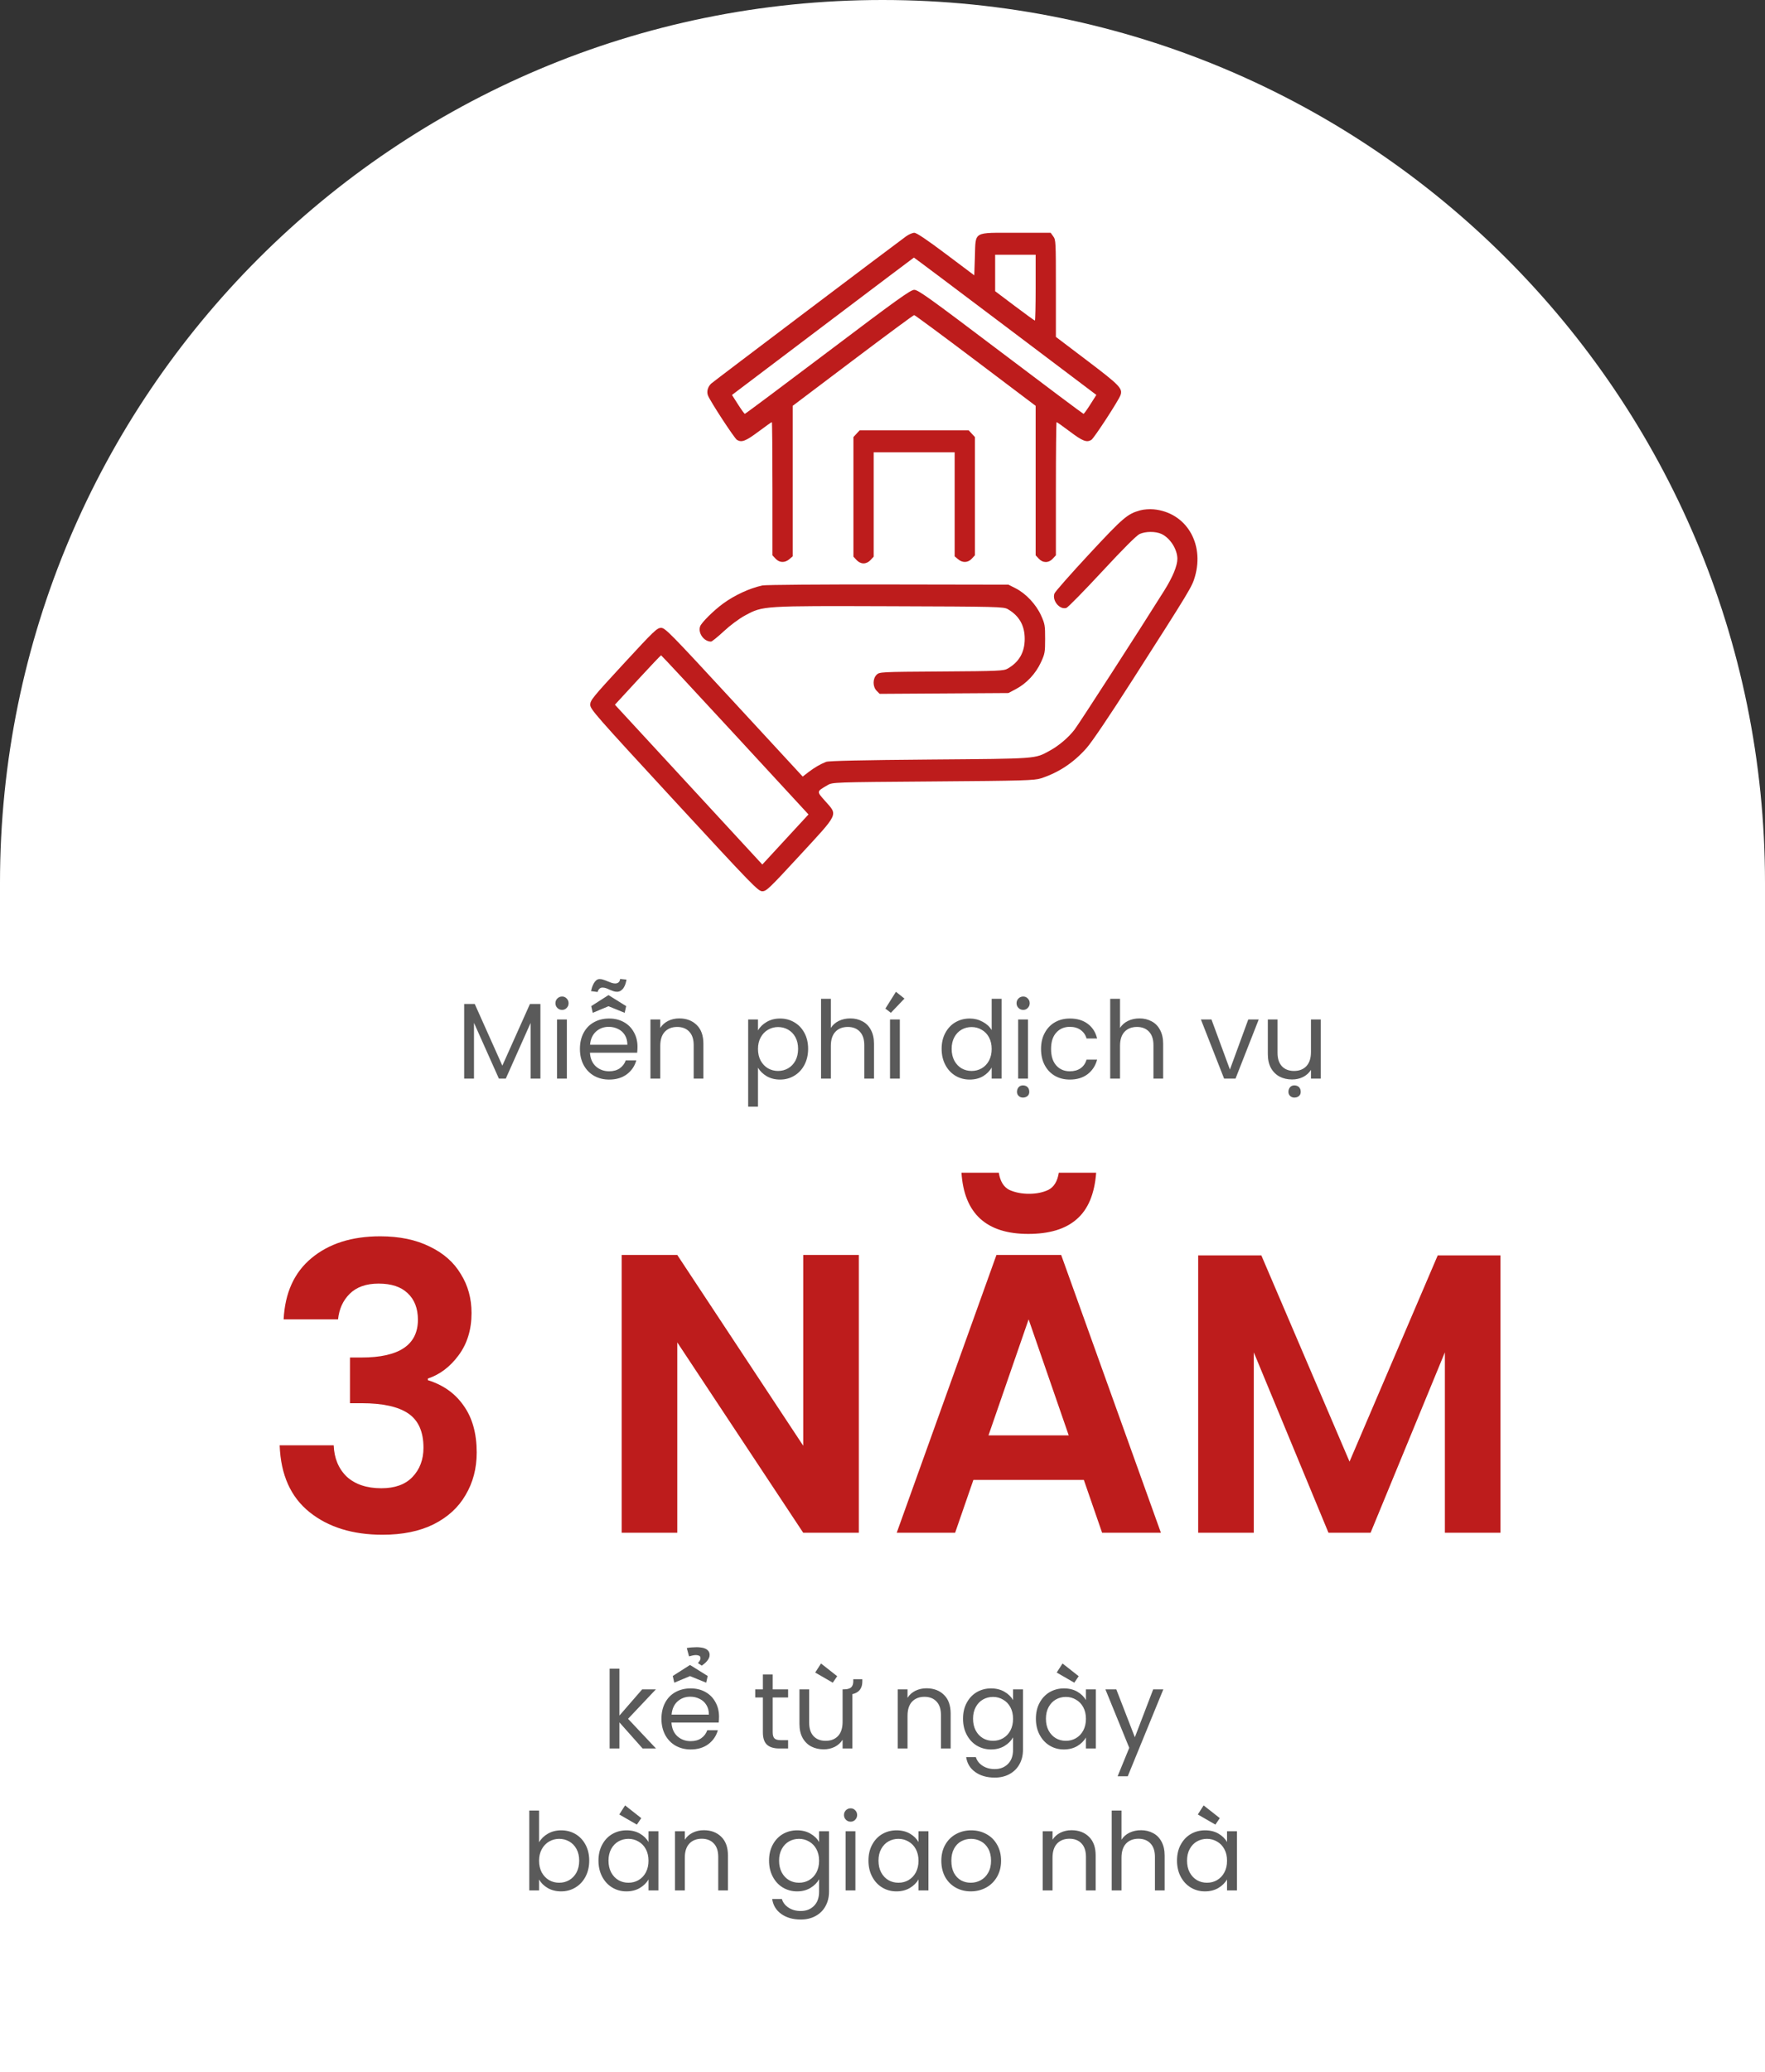
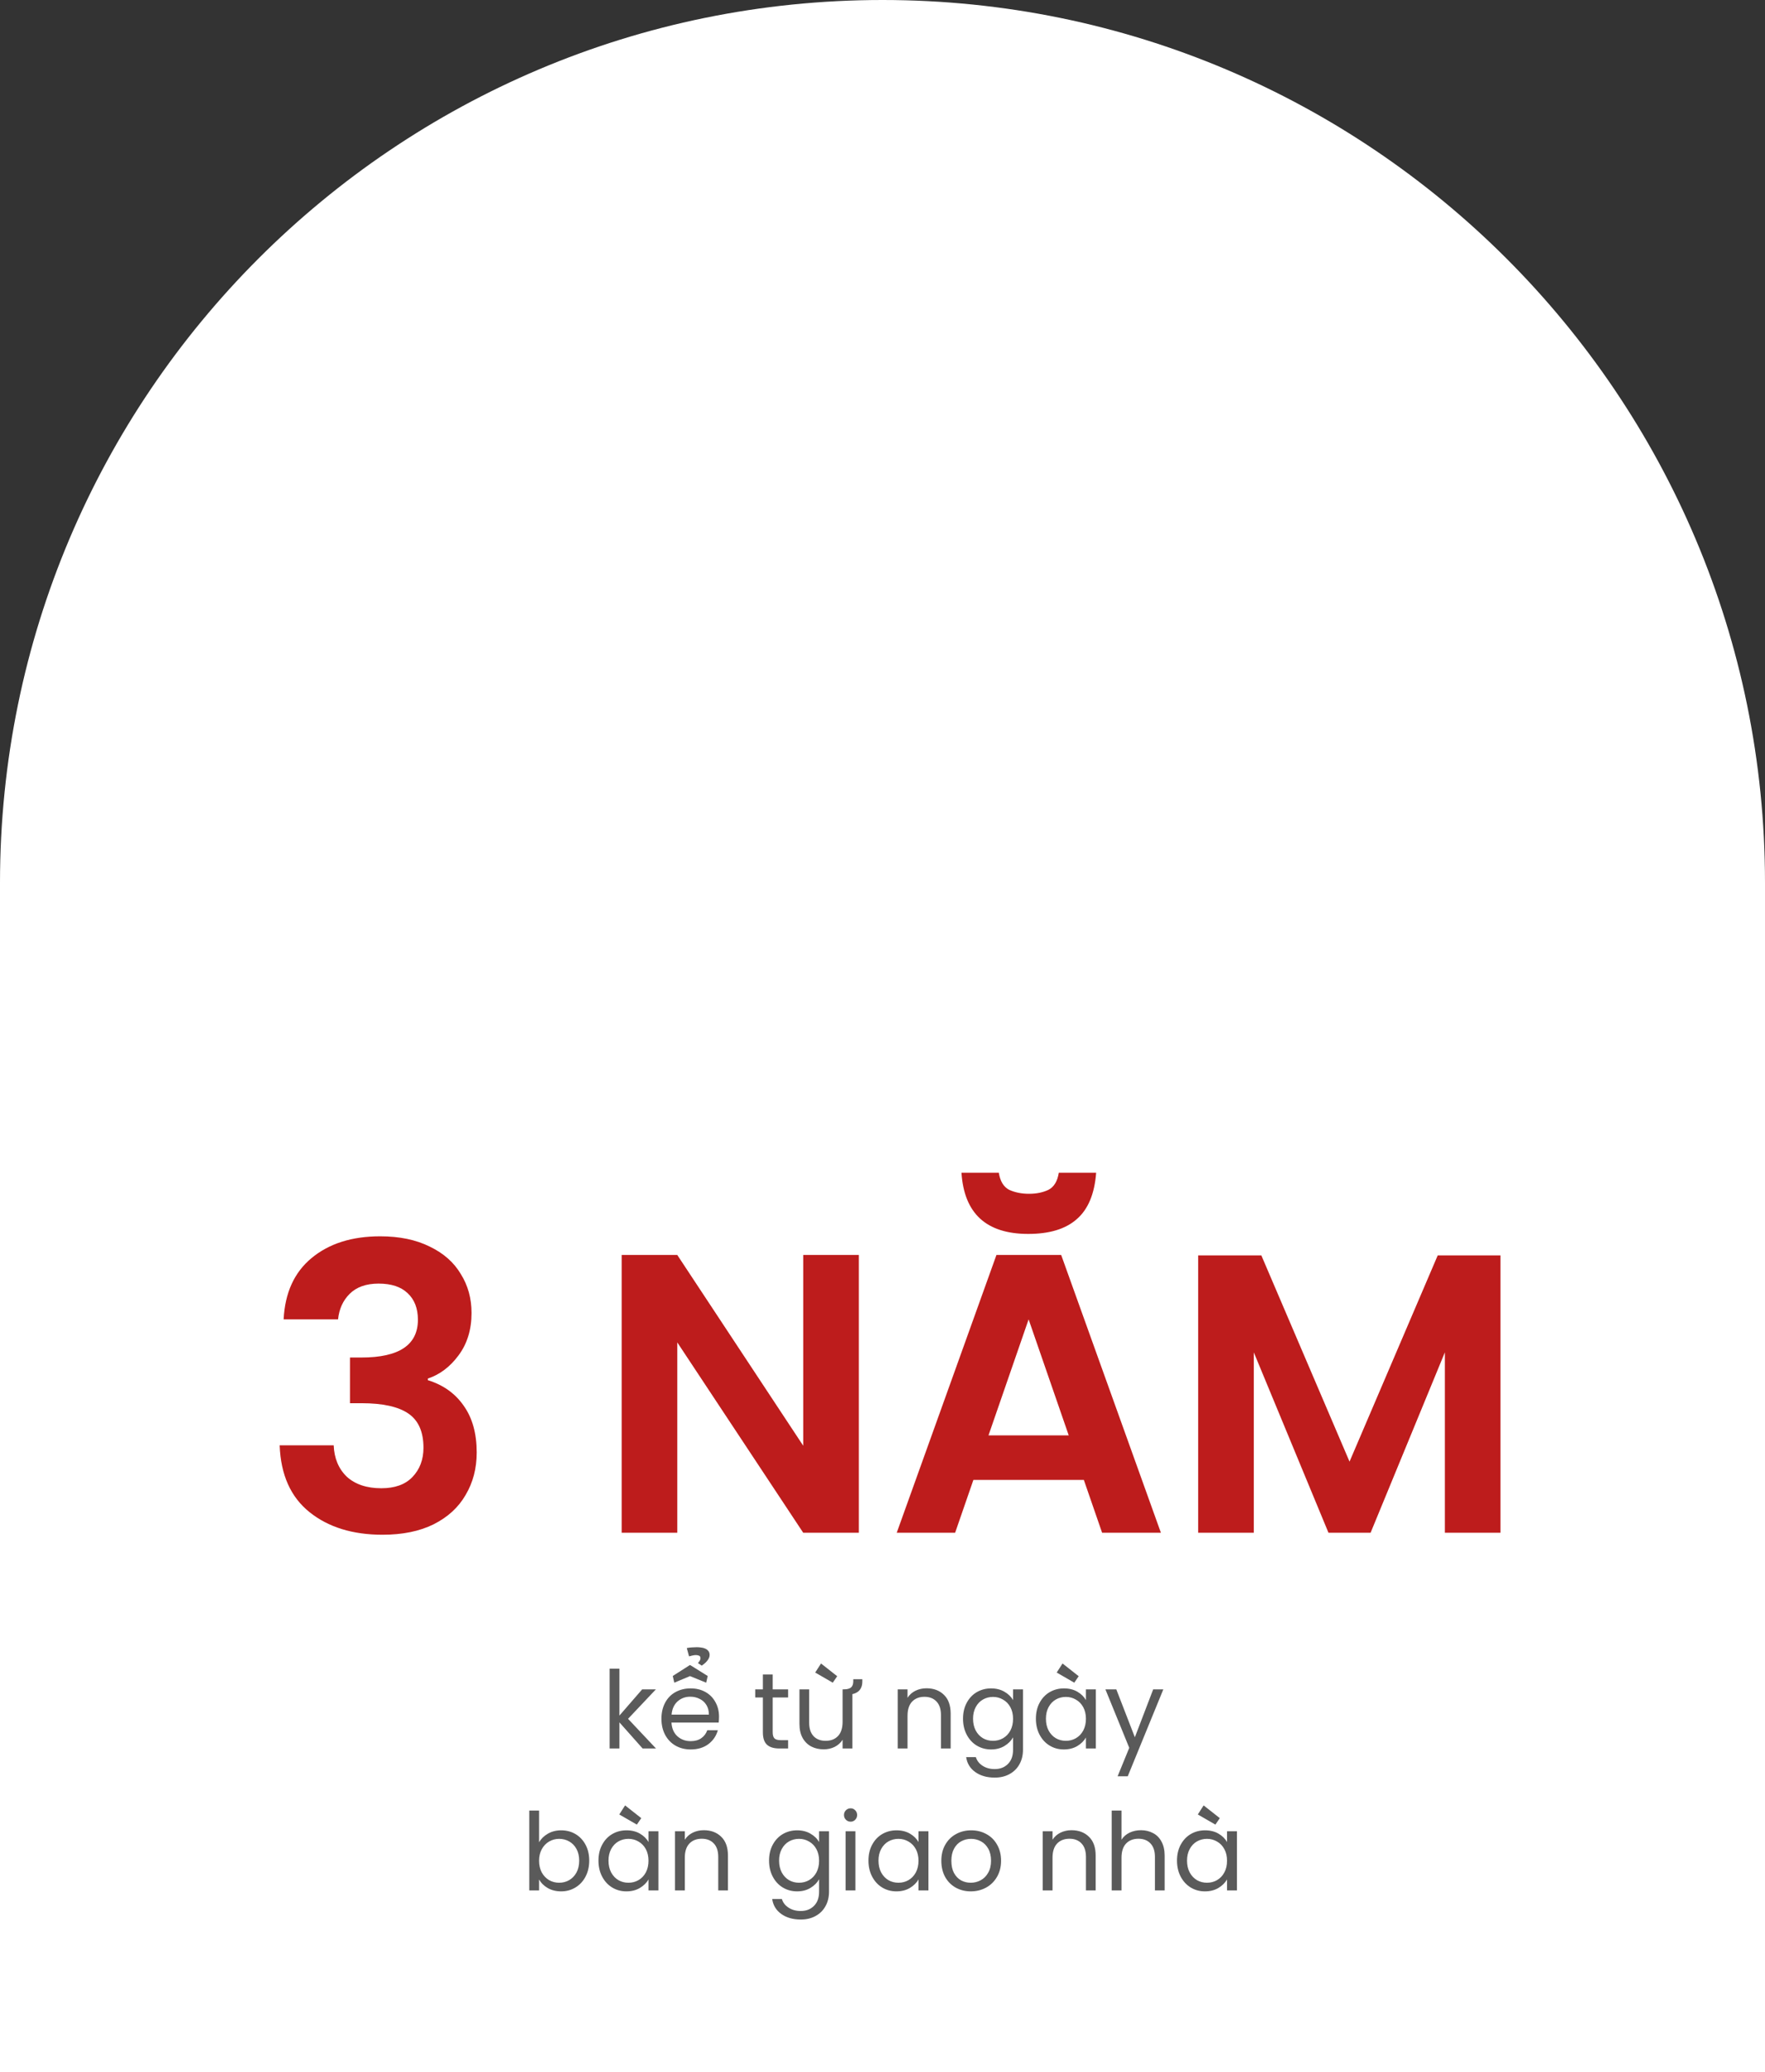
<svg xmlns="http://www.w3.org/2000/svg" width="311" height="365" viewBox="0 0 311 365" fill="none">
  <rect x="0" y="0" width="311" height="365" fill="#333333" stroke="none" />
  <path d="M0 155.5C0 69.62 69.62 0 155.5 0C241.38 0 311 69.62 311 155.5V365H0V155.5Z" fill="white" />
-   <path d="M95.222 176.852V190H93.493V180.196L89.123 190H87.907L83.518 180.177V190H81.789V176.852H83.651L88.515 187.72L93.379 176.852H95.222ZM99.047 177.897C98.718 177.897 98.439 177.783 98.211 177.555C97.983 177.327 97.869 177.048 97.869 176.719C97.869 176.39 97.983 176.111 98.211 175.883C98.439 175.655 98.718 175.541 99.047 175.541C99.364 175.541 99.63 175.655 99.845 175.883C100.073 176.111 100.187 176.39 100.187 176.719C100.187 177.048 100.073 177.327 99.845 177.555C99.63 177.783 99.364 177.897 99.047 177.897ZM99.883 179.588V190H98.154V179.588H99.883ZM104.445 178.41L104.179 177.232L107.181 175.313H107.257L110.335 177.232L110.069 178.41L107.219 177.251L104.445 178.41ZM104.141 174.591C104.179 174.401 104.236 174.186 104.312 173.945C104.4 173.692 104.502 173.457 104.616 173.242C104.742 173.014 104.888 172.83 105.053 172.691C105.23 172.539 105.433 172.463 105.661 172.463C105.901 172.463 106.136 172.507 106.364 172.596C106.604 172.672 106.839 172.761 107.067 172.862C107.295 172.951 107.523 173.039 107.751 173.128C107.979 173.204 108.194 173.242 108.397 173.242C108.65 173.242 108.853 173.172 109.005 173.033C109.157 172.894 109.245 172.697 109.271 172.444L110.392 172.558C110.354 172.786 110.297 173.027 110.221 173.28C110.145 173.533 110.037 173.768 109.898 173.983C109.771 174.186 109.606 174.357 109.404 174.496C109.214 174.635 108.986 174.705 108.72 174.705C108.492 174.705 108.27 174.667 108.055 174.591C107.852 174.515 107.643 174.433 107.428 174.344C107.225 174.243 107.016 174.154 106.801 174.078C106.598 174.002 106.383 173.964 106.155 173.964C105.927 173.964 105.737 174.046 105.585 174.211C105.445 174.363 105.35 174.54 105.3 174.743L104.141 174.591ZM112.33 184.395C112.33 184.724 112.311 185.073 112.273 185.44H103.951C104.014 186.466 104.362 187.27 104.996 187.853C105.642 188.423 106.421 188.708 107.333 188.708C108.08 188.708 108.701 188.537 109.195 188.195C109.701 187.84 110.056 187.372 110.259 186.789H112.121C111.842 187.79 111.285 188.607 110.449 189.24C109.613 189.861 108.574 190.171 107.333 190.171C106.345 190.171 105.458 189.949 104.673 189.506C103.9 189.063 103.292 188.436 102.849 187.625C102.405 186.802 102.184 185.852 102.184 184.775C102.184 183.698 102.399 182.755 102.83 181.944C103.26 181.133 103.862 180.513 104.635 180.082C105.42 179.639 106.319 179.417 107.333 179.417C108.321 179.417 109.195 179.632 109.955 180.063C110.715 180.494 111.297 181.089 111.703 181.849C112.121 182.596 112.33 183.445 112.33 184.395ZM110.544 184.034C110.544 183.375 110.398 182.812 110.107 182.343C109.815 181.862 109.416 181.501 108.91 181.26C108.416 181.007 107.865 180.88 107.257 180.88C106.383 180.88 105.635 181.159 105.015 181.716C104.407 182.273 104.058 183.046 103.97 184.034H110.544ZM119.685 179.398C120.952 179.398 121.978 179.784 122.763 180.557C123.548 181.317 123.941 182.419 123.941 183.863V190H122.231V184.11C122.231 183.071 121.971 182.28 121.452 181.735C120.933 181.178 120.223 180.899 119.324 180.899C118.412 180.899 117.684 181.184 117.139 181.754C116.607 182.324 116.341 183.154 116.341 184.243V190H114.612V179.588H116.341V181.07C116.683 180.538 117.145 180.126 117.728 179.835C118.323 179.544 118.976 179.398 119.685 179.398ZM133.56 181.507C133.902 180.912 134.408 180.418 135.08 180.025C135.764 179.62 136.555 179.417 137.455 179.417C138.379 179.417 139.215 179.639 139.963 180.082C140.723 180.525 141.318 181.152 141.749 181.963C142.179 182.761 142.395 183.692 142.395 184.756C142.395 185.807 142.179 186.745 141.749 187.568C141.318 188.391 140.723 189.031 139.963 189.487C139.215 189.943 138.379 190.171 137.455 190.171C136.568 190.171 135.783 189.975 135.099 189.582C134.427 189.177 133.914 188.676 133.56 188.081V194.94H131.831V179.588H133.56V181.507ZM140.628 184.756C140.628 183.971 140.469 183.287 140.153 182.704C139.836 182.121 139.405 181.678 138.861 181.374C138.329 181.07 137.74 180.918 137.094 180.918C136.46 180.918 135.871 181.076 135.327 181.393C134.795 181.697 134.364 182.147 134.035 182.742C133.718 183.325 133.56 184.002 133.56 184.775C133.56 185.56 133.718 186.251 134.035 186.846C134.364 187.429 134.795 187.878 135.327 188.195C135.871 188.499 136.46 188.651 137.094 188.651C137.74 188.651 138.329 188.499 138.861 188.195C139.405 187.878 139.836 187.429 140.153 186.846C140.469 186.251 140.628 185.554 140.628 184.756ZM149.839 179.398C150.624 179.398 151.333 179.569 151.967 179.911C152.6 180.24 153.094 180.741 153.449 181.412C153.816 182.083 154 182.9 154 183.863V190H152.29V184.11C152.29 183.071 152.03 182.28 151.511 181.735C150.991 181.178 150.282 180.899 149.383 180.899C148.471 180.899 147.742 181.184 147.198 181.754C146.666 182.324 146.4 183.154 146.4 184.243V190H144.671V175.94H146.4V181.07C146.742 180.538 147.21 180.126 147.806 179.835C148.414 179.544 149.091 179.398 149.839 179.398ZM158.553 179.588V190H156.824V179.588H158.553ZM156.007 177.669L157.869 174.705L159.37 175.902L156.976 178.41L156.007 177.669ZM165.919 184.756C165.919 183.692 166.134 182.761 166.565 181.963C166.996 181.152 167.585 180.525 168.332 180.082C169.092 179.639 169.941 179.417 170.878 179.417C171.689 179.417 172.442 179.607 173.139 179.987C173.836 180.354 174.368 180.842 174.735 181.45V175.94H176.483V190H174.735V188.043C174.393 188.664 173.886 189.177 173.215 189.582C172.544 189.975 171.758 190.171 170.859 190.171C169.934 190.171 169.092 189.943 168.332 189.487C167.585 189.031 166.996 188.391 166.565 187.568C166.134 186.745 165.919 185.807 165.919 184.756ZM174.735 184.775C174.735 183.99 174.577 183.306 174.26 182.723C173.943 182.14 173.513 181.697 172.968 181.393C172.436 181.076 171.847 180.918 171.201 180.918C170.555 180.918 169.966 181.07 169.434 181.374C168.902 181.678 168.478 182.121 168.161 182.704C167.844 183.287 167.686 183.971 167.686 184.756C167.686 185.554 167.844 186.251 168.161 186.846C168.478 187.429 168.902 187.878 169.434 188.195C169.966 188.499 170.555 188.651 171.201 188.651C171.847 188.651 172.436 188.499 172.968 188.195C173.513 187.878 173.943 187.429 174.26 186.846C174.577 186.251 174.735 185.56 174.735 184.775ZM180.298 177.897C179.969 177.897 179.69 177.783 179.462 177.555C179.234 177.327 179.12 177.048 179.12 176.719C179.12 176.39 179.234 176.111 179.462 175.883C179.69 175.655 179.969 175.541 180.298 175.541C180.615 175.541 180.881 175.655 181.096 175.883C181.324 176.111 181.438 176.39 181.438 176.719C181.438 177.048 181.324 177.327 181.096 177.555C180.881 177.783 180.615 177.897 180.298 177.897ZM181.134 179.588V190H179.405V179.588H181.134ZM179.196 192.337C179.196 192.02 179.291 191.748 179.481 191.52C179.671 191.305 179.924 191.197 180.241 191.197C180.583 191.197 180.855 191.298 181.058 191.501C181.261 191.704 181.362 191.982 181.362 192.337C181.362 192.654 181.254 192.901 181.039 193.078C180.824 193.255 180.558 193.344 180.241 193.344C179.95 193.344 179.703 193.249 179.5 193.059C179.297 192.869 179.196 192.628 179.196 192.337ZM183.435 184.775C183.435 183.698 183.65 182.761 184.081 181.963C184.511 181.152 185.107 180.525 185.867 180.082C186.639 179.639 187.52 179.417 188.508 179.417C189.787 179.417 190.838 179.727 191.662 180.348C192.498 180.969 193.049 181.83 193.315 182.932H191.453C191.275 182.299 190.927 181.798 190.408 181.431C189.901 181.064 189.268 180.88 188.508 180.88C187.52 180.88 186.722 181.222 186.114 181.906C185.506 182.577 185.202 183.534 185.202 184.775C185.202 186.029 185.506 186.998 186.114 187.682C186.722 188.366 187.52 188.708 188.508 188.708C189.268 188.708 189.901 188.531 190.408 188.176C190.914 187.821 191.263 187.315 191.453 186.656H193.315C193.036 187.72 192.479 188.575 191.643 189.221C190.807 189.854 189.762 190.171 188.508 190.171C187.52 190.171 186.639 189.949 185.867 189.506C185.107 189.063 184.511 188.436 184.081 187.625C183.65 186.814 183.435 185.864 183.435 184.775ZM200.79 179.398C201.575 179.398 202.284 179.569 202.918 179.911C203.551 180.24 204.045 180.741 204.4 181.412C204.767 182.083 204.951 182.9 204.951 183.863V190H203.241V184.11C203.241 183.071 202.981 182.28 202.462 181.735C201.942 181.178 201.233 180.899 200.334 180.899C199.422 180.899 198.693 181.184 198.149 181.754C197.617 182.324 197.351 183.154 197.351 184.243V190H195.622V175.94H197.351V181.07C197.693 180.538 198.161 180.126 198.757 179.835C199.365 179.544 200.042 179.398 200.79 179.398ZM216.717 188.404L219.947 179.588H221.79L217.705 190H215.691L211.606 179.588H213.468L216.717 188.404ZM232.725 179.588V190H230.996V188.461C230.667 188.993 230.204 189.411 229.609 189.715C229.026 190.006 228.38 190.152 227.671 190.152C226.86 190.152 226.132 189.987 225.486 189.658C224.84 189.316 224.327 188.809 223.947 188.138C223.58 187.467 223.396 186.65 223.396 185.687V179.588H225.106V185.459C225.106 186.485 225.366 187.277 225.885 187.834C226.404 188.379 227.114 188.651 228.013 188.651C228.938 188.651 229.666 188.366 230.198 187.796C230.73 187.226 230.996 186.396 230.996 185.307V179.588H232.725ZM227.025 192.337C227.025 192.02 227.12 191.748 227.31 191.52C227.5 191.305 227.753 191.197 228.07 191.197C228.412 191.197 228.684 191.298 228.887 191.501C229.09 191.704 229.191 191.982 229.191 192.337C229.191 192.654 229.083 192.901 228.868 193.078C228.653 193.255 228.387 193.344 228.07 193.344C227.779 193.344 227.532 193.249 227.329 193.059C227.126 192.869 227.025 192.628 227.025 192.337Z" fill="#5A5A5A" />
  <path d="M113.23 308L109.145 303.402V308H107.416V293.94H109.145V302.205L113.154 297.588H115.567L110.665 302.775L115.586 308H113.23ZM126.694 302.395C126.694 302.724 126.675 303.073 126.637 303.44H118.315C118.378 304.466 118.727 305.27 119.36 305.853C120.006 306.423 120.785 306.708 121.697 306.708C122.444 306.708 123.065 306.537 123.559 306.195C124.066 305.84 124.42 305.372 124.623 304.789H126.485C126.206 305.79 125.649 306.607 124.813 307.24C123.977 307.861 122.938 308.171 121.697 308.171C120.709 308.171 119.822 307.949 119.037 307.506C118.264 307.063 117.656 306.436 117.213 305.625C116.77 304.802 116.548 303.852 116.548 302.775C116.548 301.698 116.763 300.755 117.194 299.944C117.625 299.133 118.226 298.513 118.999 298.082C119.784 297.639 120.684 297.417 121.697 297.417C122.685 297.417 123.559 297.632 124.319 298.063C125.079 298.494 125.662 299.089 126.067 299.849C126.485 300.596 126.694 301.445 126.694 302.395ZM124.908 302.034C124.908 301.375 124.762 300.812 124.471 300.343C124.18 299.862 123.781 299.501 123.274 299.26C122.78 299.007 122.229 298.88 121.621 298.88C120.747 298.88 120 299.159 119.379 299.716C118.771 300.273 118.423 301.046 118.334 302.034H124.908ZM118.809 296.41L118.543 295.232L121.545 293.313H121.621L124.699 295.232L124.433 296.41L121.583 295.251L118.809 296.41ZM122.97 292.952C123.084 292.838 123.185 292.711 123.274 292.572C123.375 292.42 123.426 292.255 123.426 292.078C123.426 291.85 123.331 291.704 123.141 291.641C122.964 291.578 122.799 291.546 122.647 291.546C122.432 291.546 122.223 291.571 122.02 291.622C121.817 291.66 121.615 291.711 121.412 291.774L121.013 290.311C121.304 290.248 121.596 290.21 121.887 290.197C122.191 290.172 122.489 290.159 122.78 290.159C123.008 290.159 123.255 290.178 123.521 290.216C123.787 290.241 124.034 290.305 124.262 290.406C124.49 290.507 124.674 290.647 124.813 290.824C124.965 291.001 125.041 291.236 125.041 291.527C125.041 291.73 124.997 291.92 124.908 292.097C124.819 292.274 124.705 292.445 124.566 292.61C124.439 292.762 124.294 292.908 124.129 293.047C123.964 293.174 123.806 293.294 123.654 293.408L122.97 292.952ZM136.151 299.013V305.15C136.151 305.657 136.258 306.018 136.474 306.233C136.689 306.436 137.063 306.537 137.595 306.537H138.868V308H137.31C136.347 308 135.625 307.778 135.144 307.335C134.662 306.892 134.422 306.163 134.422 305.15V299.013H133.073V297.588H134.422V294.966H136.151V297.588H138.868V299.013H136.151ZM150.197 297.588V308H148.468V306.461C148.138 306.993 147.676 307.411 147.081 307.715C146.498 308.006 145.852 308.152 145.143 308.152C144.332 308.152 143.604 307.987 142.958 307.658C142.312 307.316 141.799 306.809 141.419 306.138C141.051 305.467 140.868 304.65 140.868 303.687V297.588H142.578V303.459C142.578 304.485 142.837 305.277 143.357 305.834C143.876 306.379 144.585 306.651 145.485 306.651C146.409 306.651 147.138 306.366 147.67 305.796C148.202 305.226 148.468 304.396 148.468 303.307V297.588H150.197ZM150.349 295.802H151.945V296.182C151.945 296.663 151.862 297.056 151.698 297.36C151.546 297.664 151.33 297.905 151.052 298.082C150.773 298.259 150.45 298.38 150.083 298.443C149.715 298.506 149.329 298.538 148.924 298.538C148.898 298.5 148.835 298.418 148.734 298.291C148.645 298.164 148.569 298.057 148.506 297.968L148.468 297.588C148.734 297.588 148.981 297.575 149.209 297.55C149.437 297.512 149.633 297.449 149.798 297.36C149.975 297.259 150.108 297.113 150.197 296.923C150.298 296.72 150.349 296.461 150.349 296.144V295.802ZM143.642 294.624L144.668 293.028L147.518 295.27L146.739 296.41L143.642 294.624ZM163.254 297.398C164.521 297.398 165.547 297.784 166.332 298.557C167.118 299.317 167.51 300.419 167.51 301.863V308H165.8V302.11C165.8 301.071 165.541 300.28 165.021 299.735C164.502 299.178 163.793 298.899 162.893 298.899C161.981 298.899 161.253 299.184 160.708 299.754C160.176 300.324 159.91 301.154 159.91 302.243V308H158.181V297.588H159.91V299.07C160.252 298.538 160.715 298.126 161.297 297.835C161.893 297.544 162.545 297.398 163.254 297.398ZM174.629 297.417C175.528 297.417 176.313 297.613 176.985 298.006C177.669 298.399 178.175 298.893 178.505 299.488V297.588H180.253V308.228C180.253 309.178 180.05 310.02 179.645 310.755C179.239 311.502 178.657 312.085 177.897 312.503C177.149 312.921 176.275 313.13 175.275 313.13C173.907 313.13 172.767 312.807 171.855 312.161C170.943 311.515 170.404 310.635 170.24 309.52H171.95C172.14 310.153 172.532 310.66 173.128 311.04C173.723 311.433 174.439 311.629 175.275 311.629C176.225 311.629 176.997 311.331 177.593 310.736C178.201 310.141 178.505 309.305 178.505 308.228V306.043C178.163 306.651 177.656 307.158 176.985 307.563C176.313 307.968 175.528 308.171 174.629 308.171C173.704 308.171 172.862 307.943 172.102 307.487C171.354 307.031 170.765 306.391 170.335 305.568C169.904 304.745 169.689 303.807 169.689 302.756C169.689 301.692 169.904 300.761 170.335 299.963C170.765 299.152 171.354 298.525 172.102 298.082C172.862 297.639 173.704 297.417 174.629 297.417ZM178.505 302.775C178.505 301.99 178.346 301.306 178.03 300.723C177.713 300.14 177.282 299.697 176.738 299.393C176.206 299.076 175.617 298.918 174.971 298.918C174.325 298.918 173.736 299.07 173.204 299.374C172.672 299.678 172.247 300.121 171.931 300.704C171.614 301.287 171.456 301.971 171.456 302.756C171.456 303.554 171.614 304.251 171.931 304.846C172.247 305.429 172.672 305.878 173.204 306.195C173.736 306.499 174.325 306.651 174.971 306.651C175.617 306.651 176.206 306.499 176.738 306.195C177.282 305.878 177.713 305.429 178.03 304.846C178.346 304.251 178.505 303.56 178.505 302.775ZM182.529 302.756C182.529 301.692 182.744 300.761 183.175 299.963C183.605 299.152 184.194 298.525 184.942 298.082C185.702 297.639 186.544 297.417 187.469 297.417C188.381 297.417 189.172 297.613 189.844 298.006C190.515 298.399 191.015 298.893 191.345 299.488V297.588H193.093V308H191.345V306.062C191.003 306.67 190.49 307.177 189.806 307.582C189.134 307.975 188.349 308.171 187.45 308.171C186.525 308.171 185.689 307.943 184.942 307.487C184.194 307.031 183.605 306.391 183.175 305.568C182.744 304.745 182.529 303.807 182.529 302.756ZM191.345 302.775C191.345 301.99 191.186 301.306 190.87 300.723C190.553 300.14 190.122 299.697 189.578 299.393C189.046 299.076 188.457 298.918 187.811 298.918C187.165 298.918 186.576 299.07 186.044 299.374C185.512 299.678 185.087 300.121 184.771 300.704C184.454 301.287 184.296 301.971 184.296 302.756C184.296 303.554 184.454 304.251 184.771 304.846C185.087 305.429 185.512 305.878 186.044 306.195C186.576 306.499 187.165 306.651 187.811 306.651C188.457 306.651 189.046 306.499 189.578 306.195C190.122 305.878 190.553 305.429 190.87 304.846C191.186 304.251 191.345 303.56 191.345 302.775ZM186.196 294.624L187.222 293.028L190.072 295.27L189.293 296.41L186.196 294.624ZM204.982 297.588L198.712 312.902H196.926L198.978 307.886L194.779 297.588H196.698L199.966 306.024L203.196 297.588H204.982ZM94.988 324.526C95.342 323.905 95.862 323.399 96.546 323.006C97.23 322.613 98.009 322.417 98.883 322.417C99.82 322.417 100.662 322.639 101.41 323.082C102.157 323.525 102.746 324.152 103.177 324.963C103.607 325.761 103.823 326.692 103.823 327.756C103.823 328.807 103.607 329.745 103.177 330.568C102.746 331.391 102.151 332.031 101.391 332.487C100.643 332.943 99.807 333.171 98.883 333.171C97.983 333.171 97.192 332.975 96.508 332.582C95.836 332.189 95.33 331.689 94.988 331.081V333H93.259V318.94H94.988V324.526ZM102.056 327.756C102.056 326.971 101.897 326.287 101.581 325.704C101.264 325.121 100.833 324.678 100.289 324.374C99.757 324.07 99.168 323.918 98.522 323.918C97.888 323.918 97.299 324.076 96.755 324.393C96.223 324.697 95.792 325.147 95.463 325.742C95.146 326.325 94.988 327.002 94.988 327.775C94.988 328.56 95.146 329.251 95.463 329.846C95.792 330.429 96.223 330.878 96.755 331.195C97.299 331.499 97.888 331.651 98.522 331.651C99.168 331.651 99.757 331.499 100.289 331.195C100.833 330.878 101.264 330.429 101.581 329.846C101.897 329.251 102.056 328.554 102.056 327.756ZM105.452 327.756C105.452 326.692 105.668 325.761 106.098 324.963C106.529 324.152 107.118 323.525 107.865 323.082C108.625 322.639 109.468 322.417 110.392 322.417C111.304 322.417 112.096 322.613 112.767 323.006C113.439 323.399 113.939 323.893 114.268 324.488V322.588H116.016V333H114.268V331.062C113.926 331.67 113.413 332.177 112.729 332.582C112.058 332.975 111.273 333.171 110.373 333.171C109.449 333.171 108.613 332.943 107.865 332.487C107.118 332.031 106.529 331.391 106.098 330.568C105.668 329.745 105.452 328.807 105.452 327.756ZM114.268 327.775C114.268 326.99 114.11 326.306 113.793 325.723C113.477 325.14 113.046 324.697 112.501 324.393C111.969 324.076 111.38 323.918 110.734 323.918C110.088 323.918 109.499 324.07 108.967 324.374C108.435 324.678 108.011 325.121 107.694 325.704C107.378 326.287 107.219 326.971 107.219 327.756C107.219 328.554 107.378 329.251 107.694 329.846C108.011 330.429 108.435 330.878 108.967 331.195C109.499 331.499 110.088 331.651 110.734 331.651C111.38 331.651 111.969 331.499 112.501 331.195C113.046 330.878 113.477 330.429 113.793 329.846C114.11 329.251 114.268 328.56 114.268 327.775ZM109.119 319.624L110.145 318.028L112.995 320.27L112.216 321.41L109.119 319.624ZM124.011 322.398C125.278 322.398 126.304 322.784 127.089 323.557C127.875 324.317 128.267 325.419 128.267 326.863V333H126.557V327.11C126.557 326.071 126.298 325.28 125.778 324.735C125.259 324.178 124.55 323.899 123.65 323.899C122.738 323.899 122.01 324.184 121.465 324.754C120.933 325.324 120.667 326.154 120.667 327.243V333H118.938V322.588H120.667V324.07C121.009 323.538 121.472 323.126 122.054 322.835C122.65 322.544 123.302 322.398 124.011 322.398ZM140.451 322.417C141.35 322.417 142.136 322.613 142.807 323.006C143.491 323.399 143.998 323.893 144.327 324.488V322.588H146.075V333.228C146.075 334.178 145.872 335.02 145.467 335.755C145.062 336.502 144.479 337.085 143.719 337.503C142.972 337.921 142.098 338.13 141.097 338.13C139.729 338.13 138.589 337.807 137.677 337.161C136.765 336.515 136.227 335.635 136.062 334.52H137.772C137.962 335.153 138.355 335.66 138.95 336.04C139.545 336.433 140.261 336.629 141.097 336.629C142.047 336.629 142.82 336.331 143.415 335.736C144.023 335.141 144.327 334.305 144.327 333.228V331.043C143.985 331.651 143.478 332.158 142.807 332.563C142.136 332.968 141.35 333.171 140.451 333.171C139.526 333.171 138.684 332.943 137.924 332.487C137.177 332.031 136.588 331.391 136.157 330.568C135.726 329.745 135.511 328.807 135.511 327.756C135.511 326.692 135.726 325.761 136.157 324.963C136.588 324.152 137.177 323.525 137.924 323.082C138.684 322.639 139.526 322.417 140.451 322.417ZM144.327 327.775C144.327 326.99 144.169 326.306 143.852 325.723C143.535 325.14 143.105 324.697 142.56 324.393C142.028 324.076 141.439 323.918 140.793 323.918C140.147 323.918 139.558 324.07 139.026 324.374C138.494 324.678 138.07 325.121 137.753 325.704C137.436 326.287 137.278 326.971 137.278 327.756C137.278 328.554 137.436 329.251 137.753 329.846C138.07 330.429 138.494 330.878 139.026 331.195C139.558 331.499 140.147 331.651 140.793 331.651C141.439 331.651 142.028 331.499 142.56 331.195C143.105 330.878 143.535 330.429 143.852 329.846C144.169 329.251 144.327 328.56 144.327 327.775ZM149.89 320.897C149.561 320.897 149.282 320.783 149.054 320.555C148.826 320.327 148.712 320.048 148.712 319.719C148.712 319.39 148.826 319.111 149.054 318.883C149.282 318.655 149.561 318.541 149.89 318.541C150.207 318.541 150.473 318.655 150.688 318.883C150.916 319.111 151.03 319.39 151.03 319.719C151.03 320.048 150.916 320.327 150.688 320.555C150.473 320.783 150.207 320.897 149.89 320.897ZM150.726 322.588V333H148.997V322.588H150.726ZM153.027 327.756C153.027 326.692 153.242 325.761 153.673 324.963C154.103 324.152 154.692 323.525 155.44 323.082C156.2 322.639 157.042 322.417 157.967 322.417C158.879 322.417 159.67 322.613 160.342 323.006C161.013 323.399 161.513 323.893 161.843 324.488V322.588H163.591V333H161.843V331.062C161.501 331.67 160.988 332.177 160.304 332.582C159.632 332.975 158.847 333.171 157.948 333.171C157.023 333.171 156.187 332.943 155.44 332.487C154.692 332.031 154.103 331.391 153.673 330.568C153.242 329.745 153.027 328.807 153.027 327.756ZM161.843 327.775C161.843 326.99 161.684 326.306 161.368 325.723C161.051 325.14 160.62 324.697 160.076 324.393C159.544 324.076 158.955 323.918 158.309 323.918C157.663 323.918 157.074 324.07 156.542 324.374C156.01 324.678 155.585 325.121 155.269 325.704C154.952 326.287 154.794 326.971 154.794 327.756C154.794 328.554 154.952 329.251 155.269 329.846C155.585 330.429 156.01 330.878 156.542 331.195C157.074 331.499 157.663 331.651 158.309 331.651C158.955 331.651 159.544 331.499 160.076 331.195C160.62 330.878 161.051 330.429 161.368 329.846C161.684 329.251 161.843 328.56 161.843 327.775ZM171.053 333.171C170.078 333.171 169.191 332.949 168.393 332.506C167.608 332.063 166.987 331.436 166.531 330.625C166.088 329.802 165.866 328.852 165.866 327.775C165.866 326.711 166.094 325.774 166.55 324.963C167.019 324.14 167.652 323.513 168.45 323.082C169.248 322.639 170.141 322.417 171.129 322.417C172.117 322.417 173.01 322.639 173.808 323.082C174.606 323.513 175.233 324.133 175.689 324.944C176.158 325.755 176.392 326.698 176.392 327.775C176.392 328.852 176.152 329.802 175.67 330.625C175.202 331.436 174.562 332.063 173.751 332.506C172.941 332.949 172.041 333.171 171.053 333.171ZM171.053 331.651C171.674 331.651 172.257 331.505 172.801 331.214C173.346 330.923 173.783 330.486 174.112 329.903C174.454 329.32 174.625 328.611 174.625 327.775C174.625 326.939 174.461 326.23 174.131 325.647C173.802 325.064 173.371 324.634 172.839 324.355C172.307 324.064 171.731 323.918 171.11 323.918C170.477 323.918 169.894 324.064 169.362 324.355C168.843 324.634 168.425 325.064 168.108 325.647C167.792 326.23 167.633 326.939 167.633 327.775C167.633 328.624 167.785 329.339 168.089 329.922C168.406 330.505 168.824 330.942 169.343 331.233C169.863 331.512 170.433 331.651 171.053 331.651ZM188.804 322.398C190.071 322.398 191.097 322.784 191.882 323.557C192.668 324.317 193.06 325.419 193.06 326.863V333H191.35V327.11C191.35 326.071 191.091 325.28 190.571 324.735C190.052 324.178 189.343 323.899 188.443 323.899C187.531 323.899 186.803 324.184 186.258 324.754C185.726 325.324 185.46 326.154 185.46 327.243V333H183.731V322.588H185.46V324.07C185.802 323.538 186.265 323.126 186.847 322.835C187.443 322.544 188.095 322.398 188.804 322.398ZM201.053 322.398C201.838 322.398 202.547 322.569 203.181 322.911C203.814 323.24 204.308 323.741 204.663 324.412C205.03 325.083 205.214 325.9 205.214 326.863V333H203.504V327.11C203.504 326.071 203.244 325.28 202.725 324.735C202.205 324.178 201.496 323.899 200.597 323.899C199.685 323.899 198.956 324.184 198.412 324.754C197.88 325.324 197.614 326.154 197.614 327.243V333H195.885V318.94H197.614V324.07C197.956 323.538 198.424 323.126 199.02 322.835C199.628 322.544 200.305 322.398 201.053 322.398ZM207.392 327.756C207.392 326.692 207.607 325.761 208.038 324.963C208.469 324.152 209.058 323.525 209.805 323.082C210.565 322.639 211.407 322.417 212.332 322.417C213.244 322.417 214.036 322.613 214.707 323.006C215.378 323.399 215.879 323.893 216.208 324.488V322.588H217.956V333H216.208V331.062C215.866 331.67 215.353 332.177 214.669 332.582C213.998 332.975 213.212 333.171 212.313 333.171C211.388 333.171 210.552 332.943 209.805 332.487C209.058 332.031 208.469 331.391 208.038 330.568C207.607 329.745 207.392 328.807 207.392 327.756ZM216.208 327.775C216.208 326.99 216.05 326.306 215.733 325.723C215.416 325.14 214.986 324.697 214.441 324.393C213.909 324.076 213.32 323.918 212.674 323.918C212.028 323.918 211.439 324.07 210.907 324.374C210.375 324.678 209.951 325.121 209.634 325.704C209.317 326.287 209.159 326.971 209.159 327.756C209.159 328.554 209.317 329.251 209.634 329.846C209.951 330.429 210.375 330.878 210.907 331.195C211.439 331.499 212.028 331.651 212.674 331.651C213.32 331.651 213.909 331.499 214.441 331.195C214.986 330.878 215.416 330.429 215.733 329.846C216.05 329.251 216.208 328.56 216.208 327.775ZM211.059 319.624L212.085 318.028L214.935 320.27L214.156 321.41L211.059 319.624Z" fill="#5A5A5A" />
  <path d="M49.977 232.41C50.21 227.743 51.844 224.15 54.877 221.63C57.957 219.063 61.994 217.78 66.987 217.78C70.394 217.78 73.31 218.387 75.737 219.6C78.164 220.767 79.984 222.377 81.197 224.43C82.457 226.437 83.087 228.723 83.087 231.29C83.087 234.23 82.317 236.727 80.777 238.78C79.284 240.787 77.487 242.14 75.387 242.84V243.12C78.094 243.96 80.194 245.453 81.687 247.6C83.227 249.747 83.997 252.5 83.997 255.86C83.997 258.66 83.344 261.157 82.037 263.35C80.777 265.543 78.887 267.27 76.367 268.53C73.894 269.743 70.907 270.35 67.407 270.35C62.134 270.35 57.84 269.02 54.527 266.36C51.214 263.7 49.464 259.78 49.277 254.6H58.797C58.89 256.887 59.66 258.73 61.107 260.13C62.6 261.483 64.63 262.16 67.197 262.16C69.577 262.16 71.397 261.507 72.657 260.2C73.964 258.847 74.617 257.12 74.617 255.02C74.617 252.22 73.73 250.213 71.957 249C70.184 247.787 67.43 247.18 63.697 247.18H61.667V239.13H63.697C70.324 239.13 73.637 236.913 73.637 232.48C73.637 230.473 73.03 228.91 71.817 227.79C70.65 226.67 68.947 226.11 66.707 226.11C64.514 226.11 62.81 226.717 61.597 227.93C60.43 229.097 59.754 230.59 59.567 232.41H49.977ZM151.331 270H141.531L119.341 236.47V270H109.541V221.07H119.341L141.531 254.67V221.07H151.331V270ZM175.996 206.58C176.229 208.073 176.836 209.077 177.816 209.59C178.842 210.057 180.009 210.29 181.316 210.29C182.622 210.29 183.766 210.057 184.746 209.59C185.726 209.077 186.332 208.073 186.566 206.58H193.146C192.866 210.313 191.722 213.043 189.716 214.77C187.756 216.497 184.909 217.36 181.176 217.36C173.802 217.36 169.882 213.767 169.416 206.58H175.996ZM190.976 260.69H171.516L168.296 270H158.006L175.576 221.07H186.986L204.556 270H194.196L190.976 260.69ZM188.316 252.85L181.246 232.41L174.176 252.85H188.316ZM264.393 221.14V270H254.593V238.22L241.503 270H234.083L220.923 238.22V270H211.123V221.14H222.253L237.793 257.47L253.333 221.14H264.393Z" fill="#BD1C1C" />
-   <path fill-rule="evenodd" clip-rule="evenodd" d="M159.626 41.653C157.131 43.473 125.68 67.227 125.324 67.56C124.725 68.122 124.49 68.941 124.731 69.627C125.06 70.567 129.411 77.233 129.867 77.497C130.696 77.978 131.388 77.711 133.623 76.046C134.873 75.115 135.943 74.354 136.001 74.354C136.06 74.354 136.107 79.633 136.107 86.085V97.817L136.655 98.41C137.332 99.144 138.292 99.18 139.087 98.502L139.675 98.001V84.746V71.49L150.262 63.498C156.085 59.102 160.953 55.505 161.08 55.505C161.207 55.505 166.074 59.102 171.897 63.498L182.485 71.49V84.654V97.817L183.032 98.41C183.756 99.195 184.781 99.195 185.505 98.41L186.052 97.817V86.085C186.052 79.633 186.107 74.354 186.174 74.354C186.241 74.354 187.311 75.115 188.552 76.046C190.773 77.712 191.462 77.979 192.293 77.497C192.755 77.229 197.101 70.561 197.437 69.605C197.846 68.439 197.297 67.871 191.568 63.528L186.052 59.347V50.813C186.052 42.546 186.038 42.26 185.59 41.643L185.128 41.006H179.037C171.34 41.006 171.937 40.66 171.782 45.214L171.671 48.5L166.683 44.753C163.313 42.221 161.504 41.006 161.105 41.006C160.78 41.006 160.115 41.297 159.626 41.653ZM175.35 48.084V51.296L178.785 53.884C180.674 55.307 182.28 56.472 182.352 56.472C182.425 56.472 182.485 53.862 182.485 50.672V44.873H178.917H175.35V48.084ZM144.974 57.482L128.98 69.572L130.035 71.23C130.616 72.143 131.161 72.892 131.247 72.897C131.333 72.901 137.905 67.993 145.852 61.989C157.964 52.838 160.426 51.07 161.08 51.054C161.759 51.037 163.73 52.449 176.315 61.969C184.265 67.984 190.837 72.904 190.919 72.903C191.002 72.902 191.544 72.152 192.125 71.234L193.182 69.567L177.14 57.462C168.317 50.803 161.069 45.364 161.033 45.374C160.997 45.384 153.771 50.833 144.974 57.482ZM150.925 76.397L150.377 76.99V87.524V98.058L150.925 98.651C151.27 99.025 151.727 99.245 152.161 99.245C152.595 99.245 153.052 99.025 153.397 98.651L153.945 98.058V88.864V79.671H161.08H168.215V88.836V98.001L168.802 98.502C169.597 99.18 170.558 99.144 171.235 98.41L171.782 97.817V87.404V76.99L171.235 76.397L170.688 75.804H161.08H151.472L150.925 76.397ZM200.879 89.907C198.642 90.532 197.896 91.173 191.886 97.639C188.656 101.114 185.918 104.222 185.8 104.545C185.346 105.794 186.728 107.465 187.903 107.086C188.173 106.999 191.002 104.117 194.19 100.682C197.964 96.615 200.277 94.305 200.817 94.061C201.866 93.587 203.601 93.581 204.63 94.046C206.165 94.742 207.457 96.751 207.457 98.444C207.457 99.665 206.632 101.662 205.145 104.035C200.856 110.885 190.113 127.529 189.325 128.545C188.231 129.956 186.554 131.376 184.958 132.243C182.288 133.694 183.017 133.64 163.867 133.795C152.029 133.892 146.029 134.025 145.571 134.202C144.551 134.596 143.467 135.23 142.397 136.057L141.441 136.797L129.349 123.7C118.04 111.45 117.207 110.602 116.486 110.602C115.775 110.602 115.26 111.096 109.858 116.951C104.447 122.815 104 123.363 104 124.138C104 124.926 104.9 125.952 118.773 140.988C132.647 156.025 133.594 157 134.321 157C135.036 157 135.541 156.516 140.952 150.651C147.873 143.151 147.643 143.641 145.418 141.13C143.854 139.364 143.839 139.471 145.806 138.313C146.695 137.79 146.767 137.788 164.424 137.655C180.336 137.536 182.281 137.48 183.426 137.106C186.564 136.082 189.174 134.35 191.439 131.791C192.398 130.708 195.416 126.242 199.471 119.906C209.762 103.826 210.044 103.358 210.561 101.544C212.241 95.649 208.943 90.274 203.307 89.723C202.551 89.65 201.521 89.727 200.879 89.907ZM134.34 103.13C132.102 103.611 129.458 104.83 127.412 106.324C125.751 107.537 123.597 109.672 123.364 110.338C122.953 111.51 124.033 113.019 125.283 113.019C125.446 113.019 126.463 112.198 127.544 111.193C128.714 110.108 130.238 108.977 131.306 108.404C134.466 106.707 134.303 106.717 156.857 106.791C175.822 106.854 176.837 106.879 177.579 107.307C179.581 108.463 180.558 110.178 180.558 112.536C180.558 114.893 179.581 116.609 177.579 117.764C176.854 118.183 176.033 118.22 165.877 118.286C155.086 118.356 154.949 118.363 154.45 118.872C153.751 119.583 153.761 120.964 154.471 121.687L154.997 122.223L166.344 122.152L177.691 122.081L179.029 121.371C180.878 120.39 182.496 118.662 183.403 116.697C184.111 115.164 184.153 114.931 184.155 112.536C184.157 110.166 184.109 109.893 183.44 108.41C182.564 106.471 180.768 104.553 178.974 103.642L177.691 102.99L156.509 102.954C144.859 102.934 134.883 103.013 134.34 103.13ZM112.36 119.786L108.35 124.137L121.337 138.212L134.323 152.287L138.392 147.877L142.46 143.467L129.53 129.451C122.418 121.743 116.548 115.435 116.485 115.435C116.422 115.435 114.566 117.393 112.36 119.786Z" fill="#BD1C1C" />
</svg>